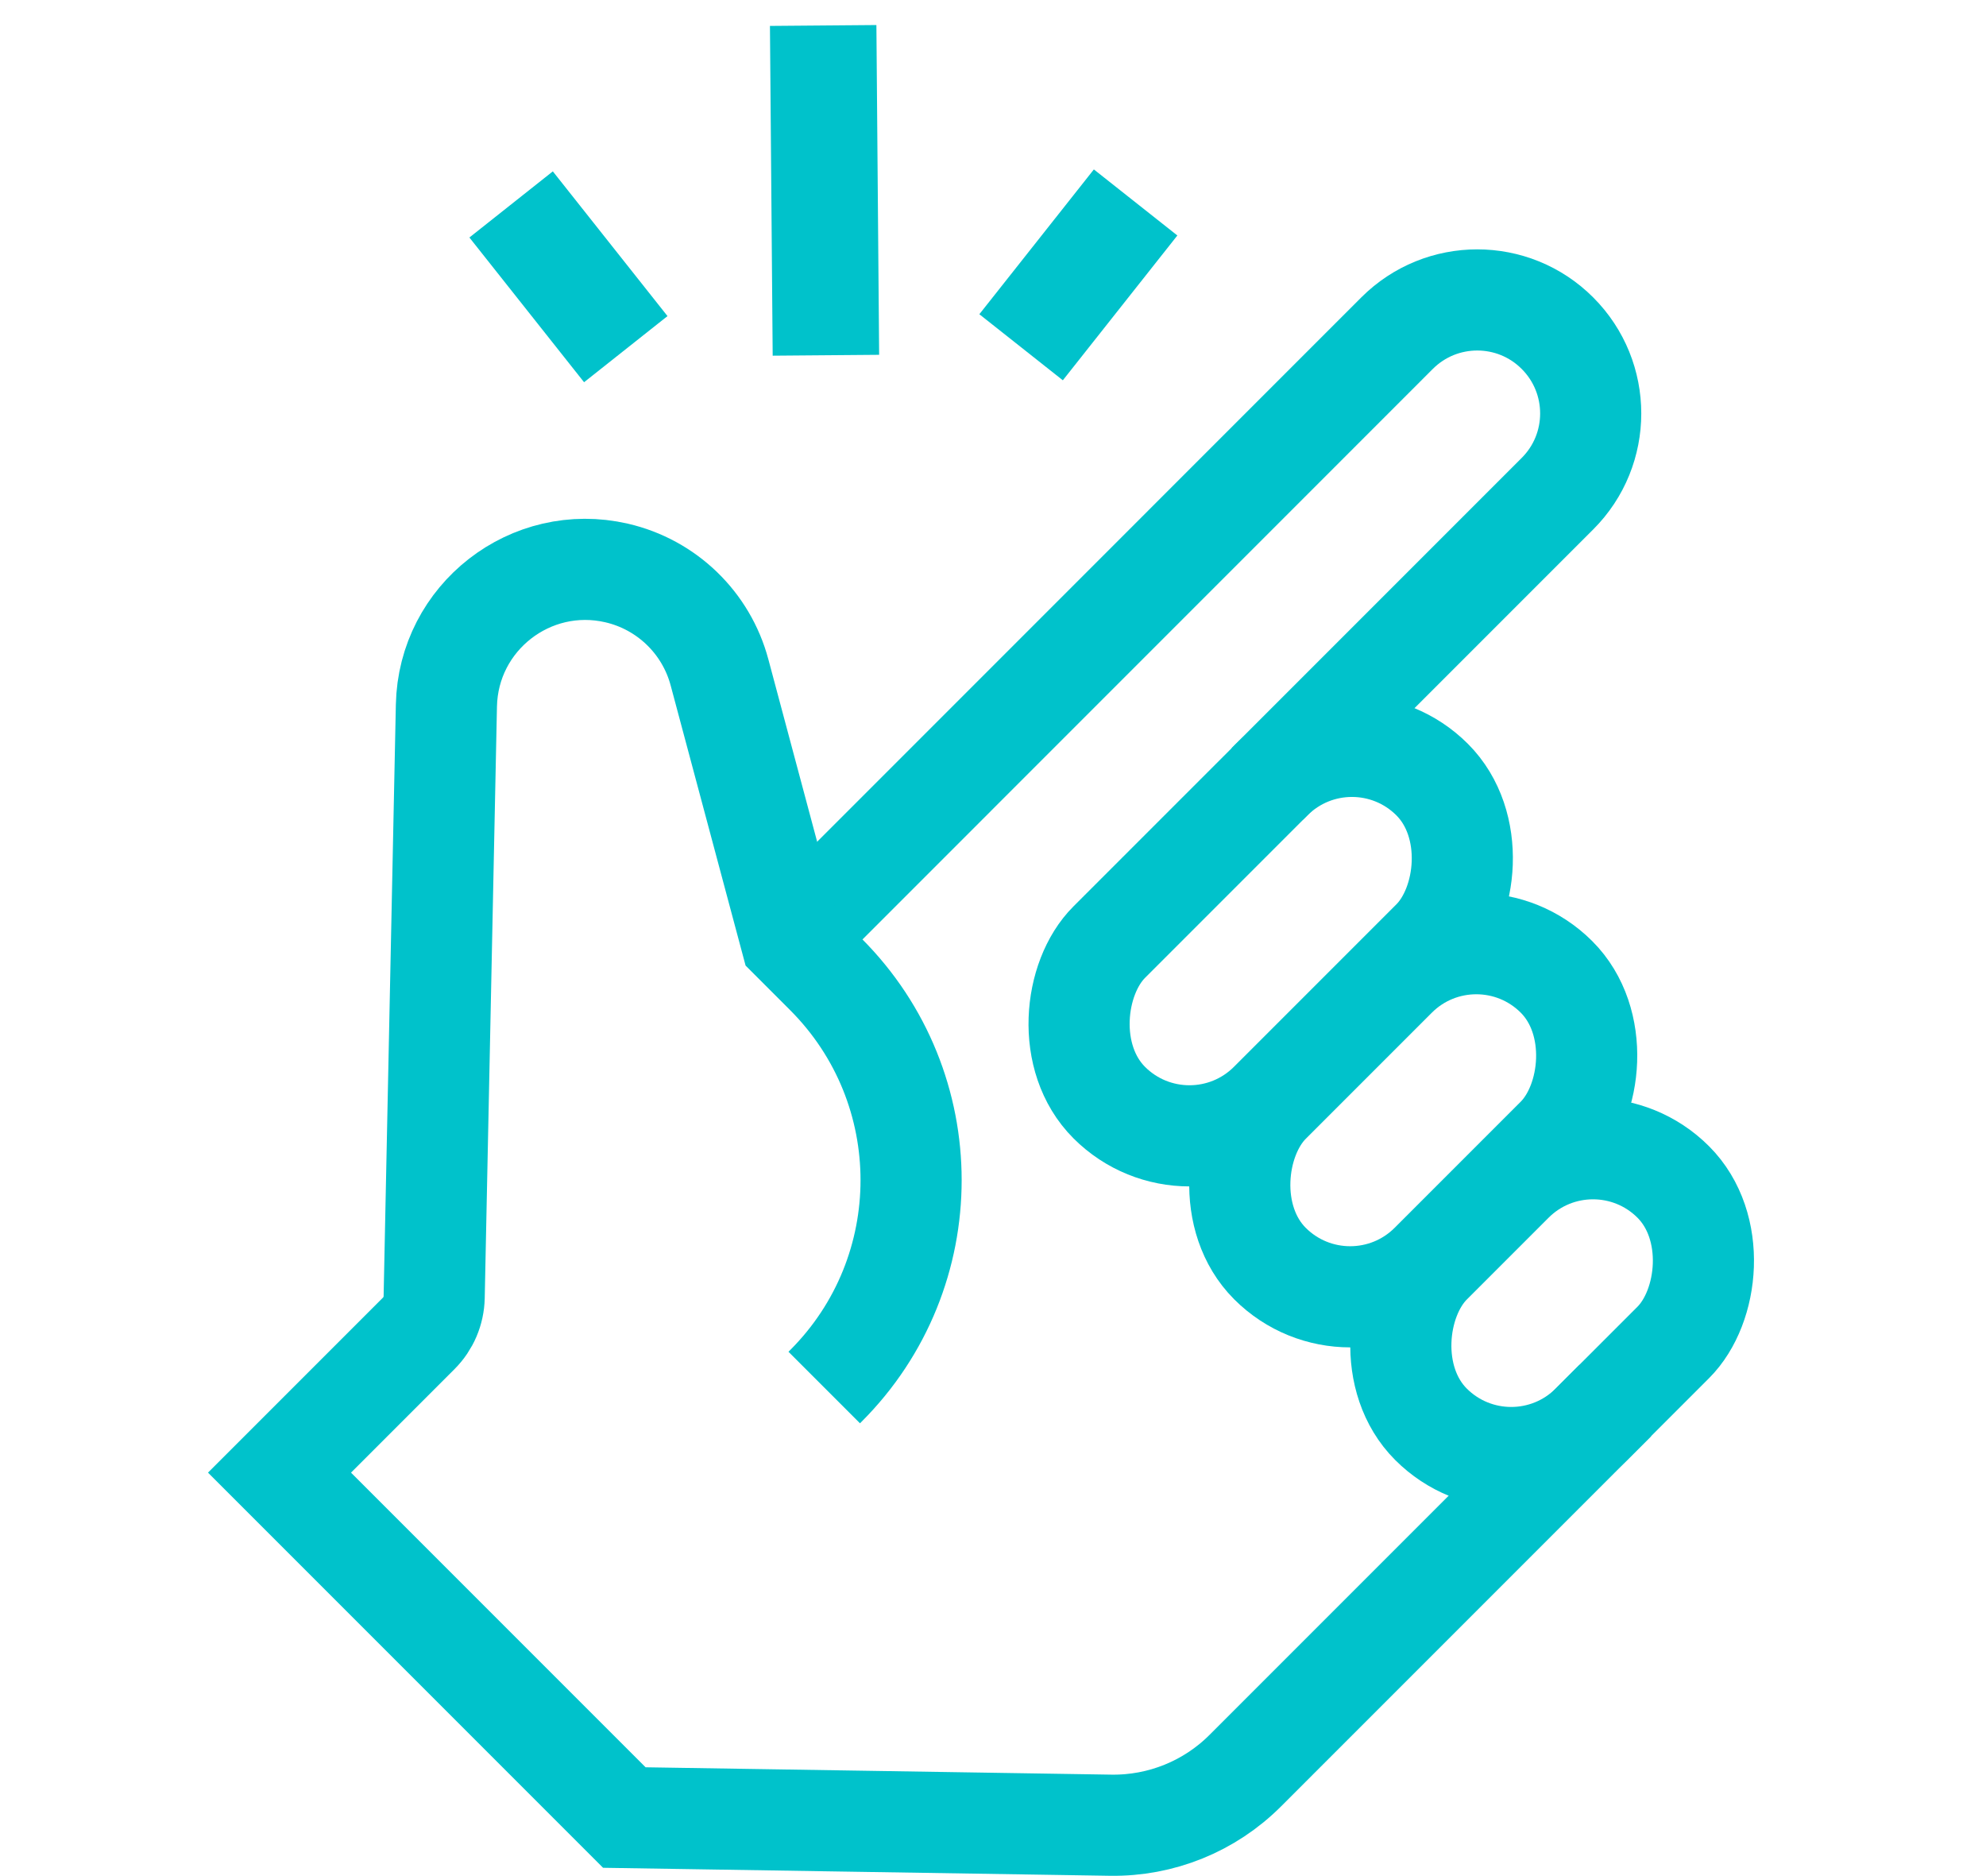
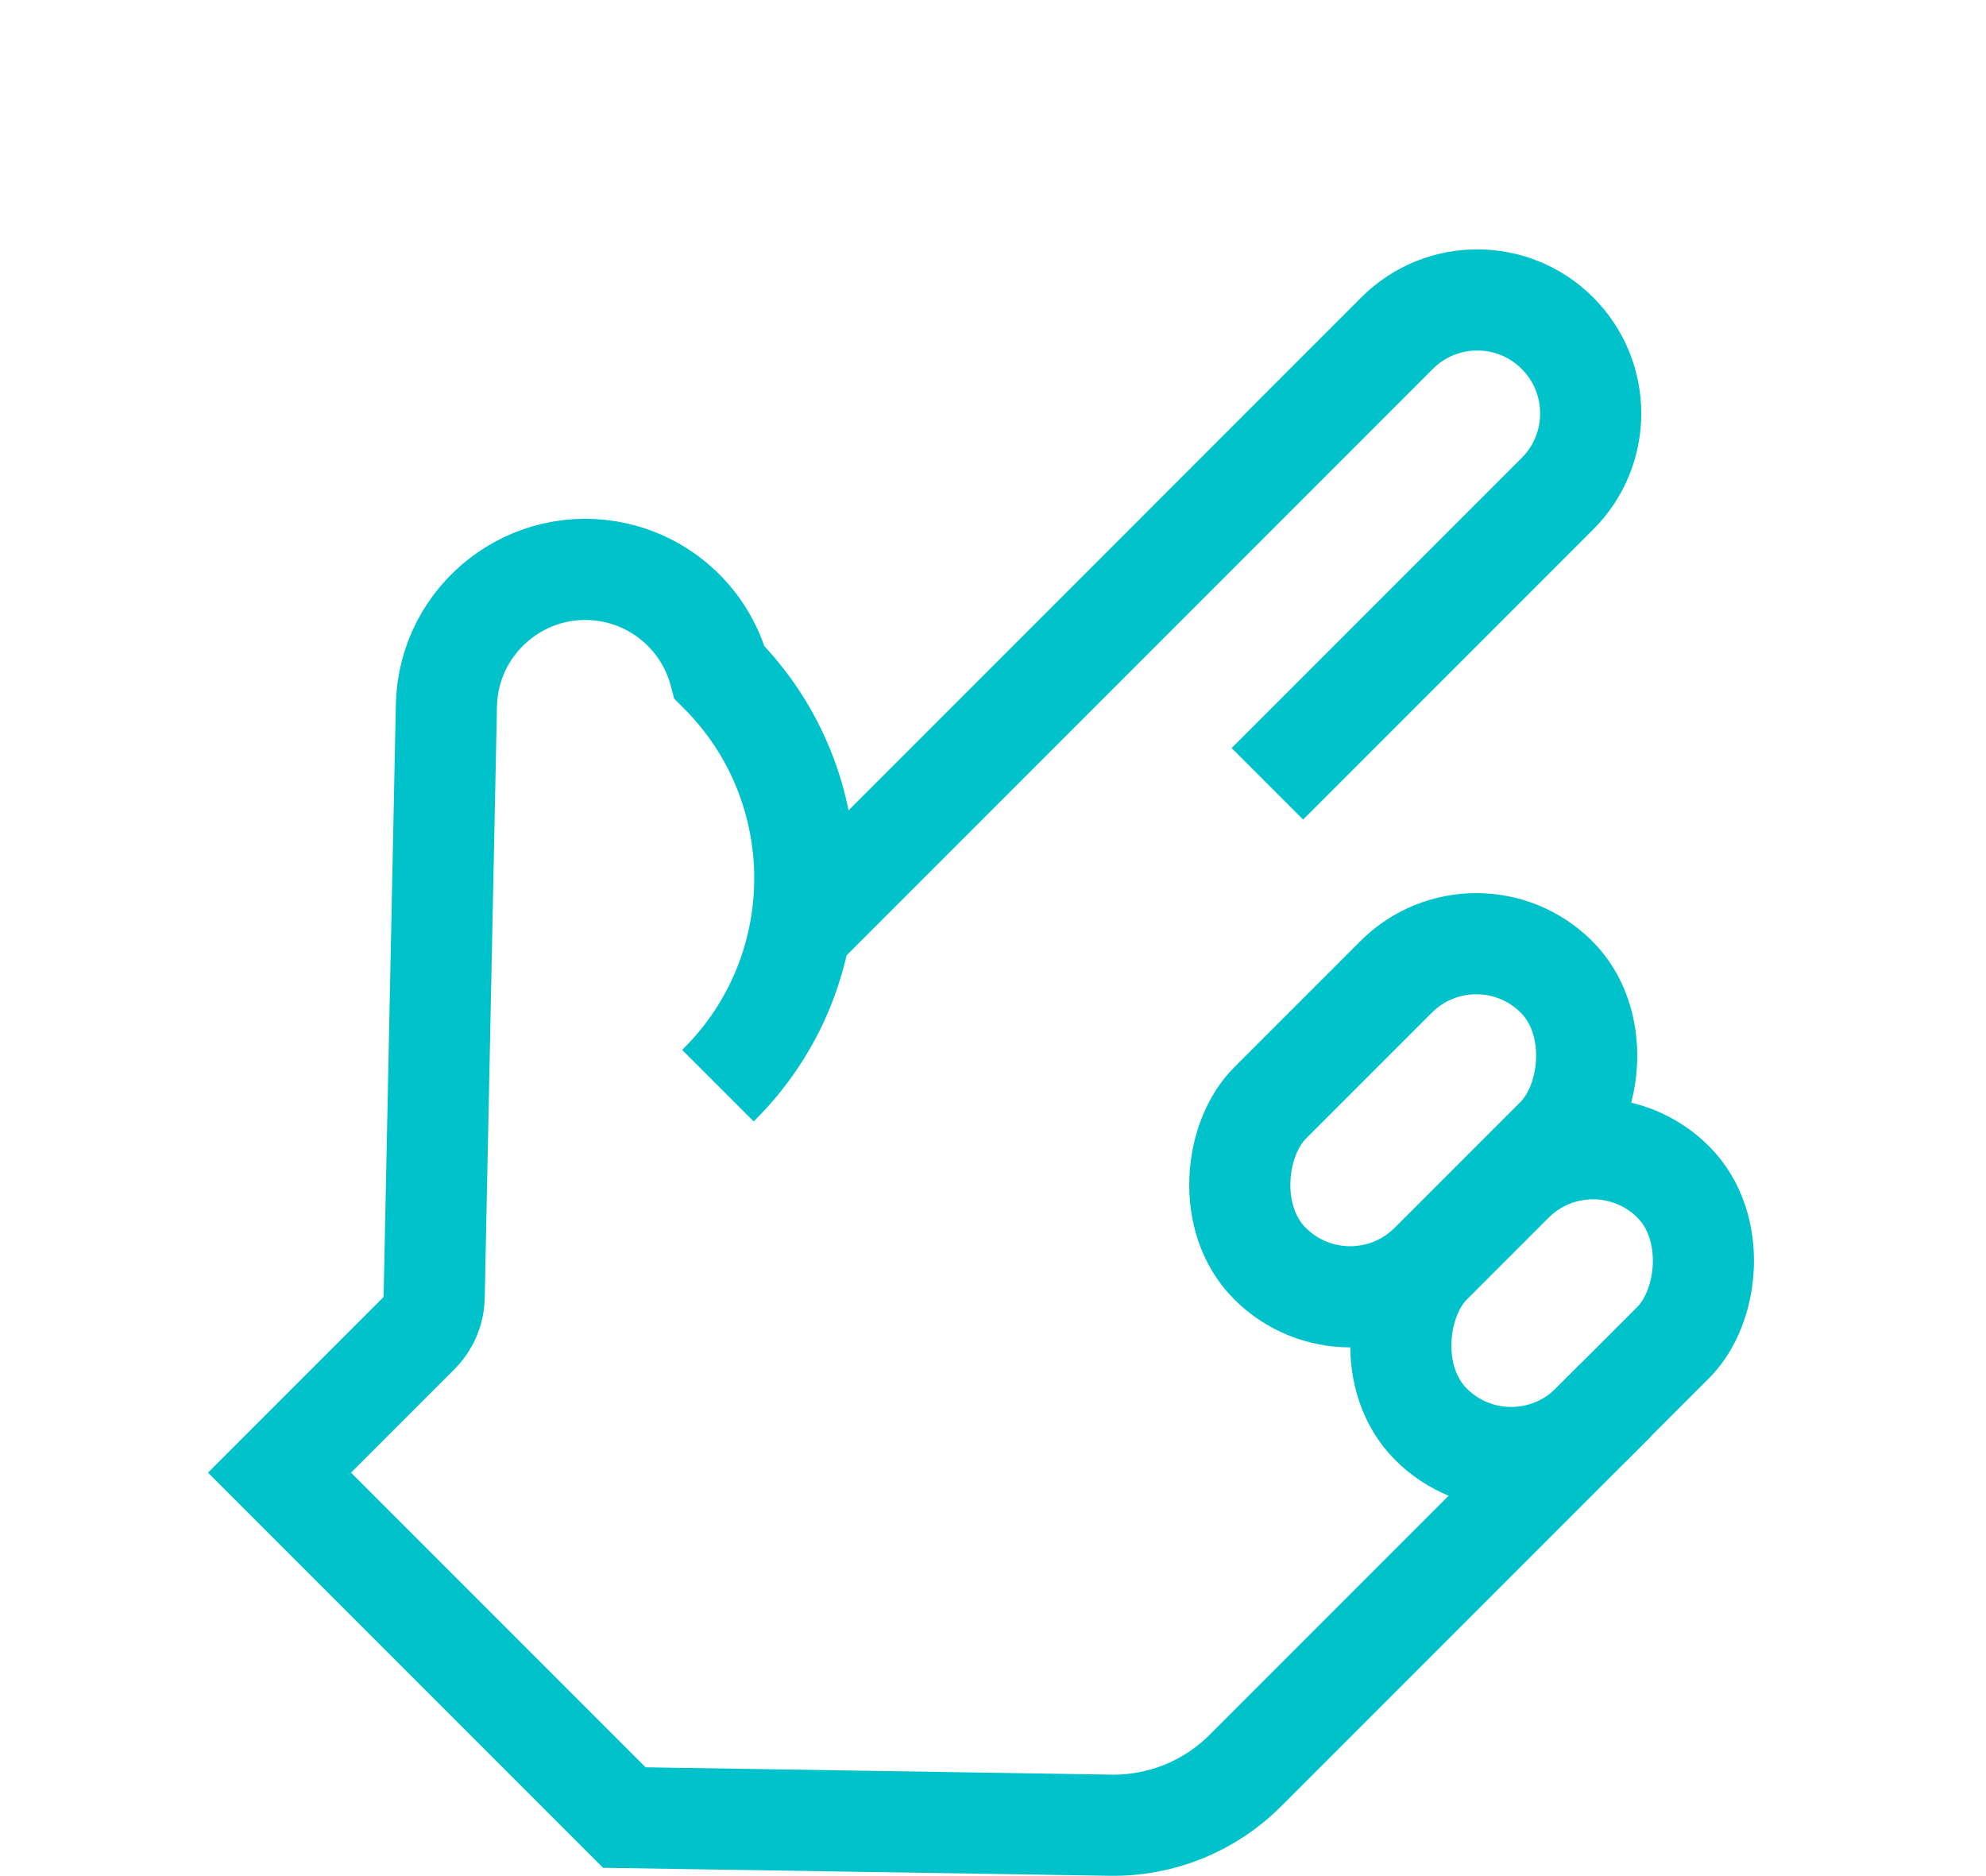
<svg xmlns="http://www.w3.org/2000/svg" id="Layer_2" viewBox="0 0 261.19 246.64">
  <defs>
    <style>.cls-1{stroke-width:13.3px;}.cls-1,.cls-2{stroke:#00c2cb;stroke-miterlimit:10;}.cls-1,.cls-2,.cls-3{fill:none;}.cls-2{stroke-width:14px;}</style>
  </defs>
  <g id="Layer_1-2">
    <g>
      <rect class="cls-3" width="261.19" height="243.34" />
      <g>
        <path class="cls-1" d="M104.03,123.52L183.73,43.81c5.83-5.83,15.28-5.83,21.1,0h0c5.83,5.83,5.83,15.28,0,21.1l-38.15,38.15" />
-         <rect class="cls-1" x="152.19" y="93.71" width="29.84" height="60.06" rx="14.92" ry="14.92" transform="translate(136.45 -81.92) rotate(45)" />
        <rect class="cls-1" x="170.95" y="120.65" width="29.84" height="53.3" rx="14.92" ry="14.92" transform="translate(158.59 -88.29) rotate(45)" />
        <rect class="cls-1" x="189.21" y="148.82" width="29.84" height="45.06" rx="14.92" ry="14.92" transform="translate(180.95 -94.16) rotate(45)" />
-         <path class="cls-1" d="M212.45,184.14l-48.68,48.68c-4.69,4.69-11.07,7.27-17.7,7.17l-63.96-1.01-45.35-45.35,18.32-18.32c1.26-1.26,1.98-2.96,2.02-4.74l1.61-77.8c.24-11.6,11.09-20.04,22.39-17.43h0c6.58,1.52,11.79,6.55,13.53,13.08l9.39,35.1,4.59,4.59c14.95,14.95,14.95,39.18,0,54.12l-.21,.21" />
+         <path class="cls-1" d="M212.45,184.14l-48.68,48.68c-4.69,4.69-11.07,7.27-17.7,7.17l-63.96-1.01-45.35-45.35,18.32-18.32c1.26-1.26,1.98-2.96,2.02-4.74l1.61-77.8c.24-11.6,11.09-20.04,22.39-17.43h0c6.58,1.52,11.79,6.55,13.53,13.08c14.95,14.95,14.95,39.18,0,54.12l-.21,.21" />
        <g>
-           <line class="cls-2" x1="82.3" y1="45.91" x2="67.22" y2="26.88" />
-           <line class="cls-2" x1="108.62" y1="46.71" x2="108.26" y2="3.35" />
-           <line class="cls-2" x1="134.29" y1="45.66" x2="149.35" y2="26.62" />
-         </g>
+           </g>
      </g>
    </g>
  </g>
</svg>